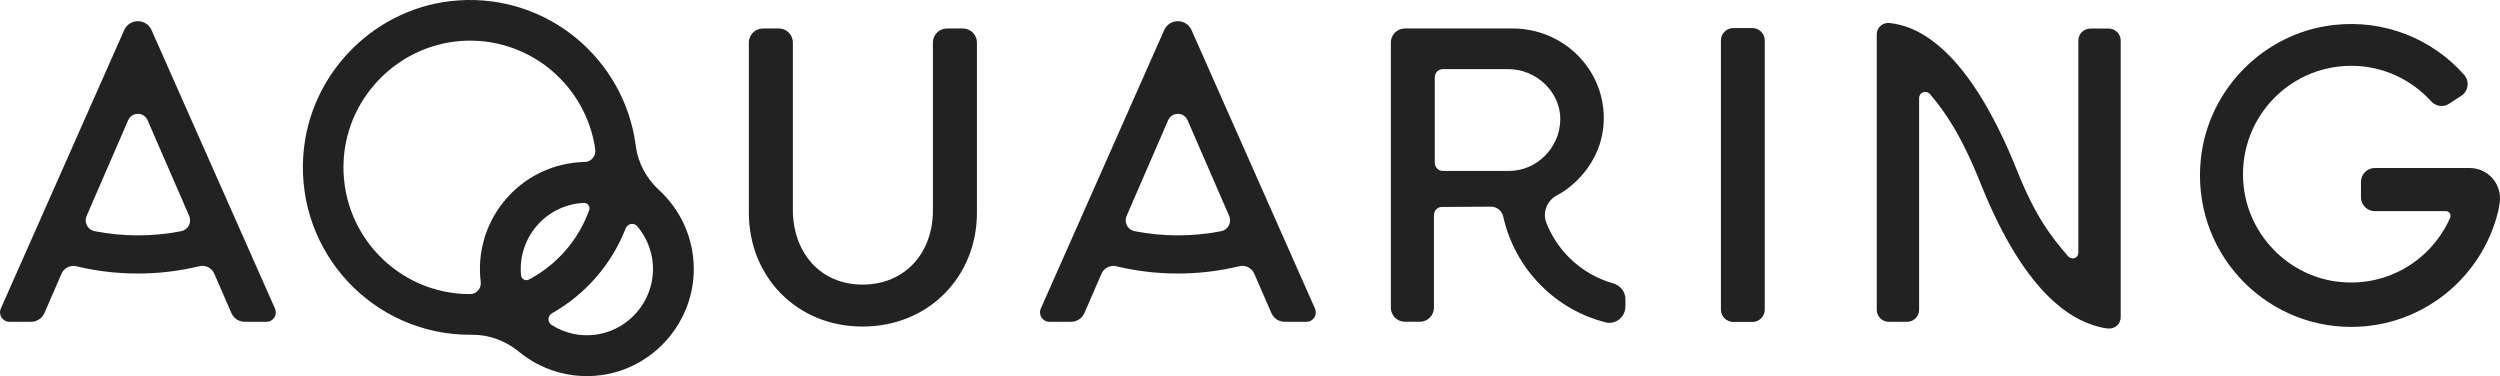
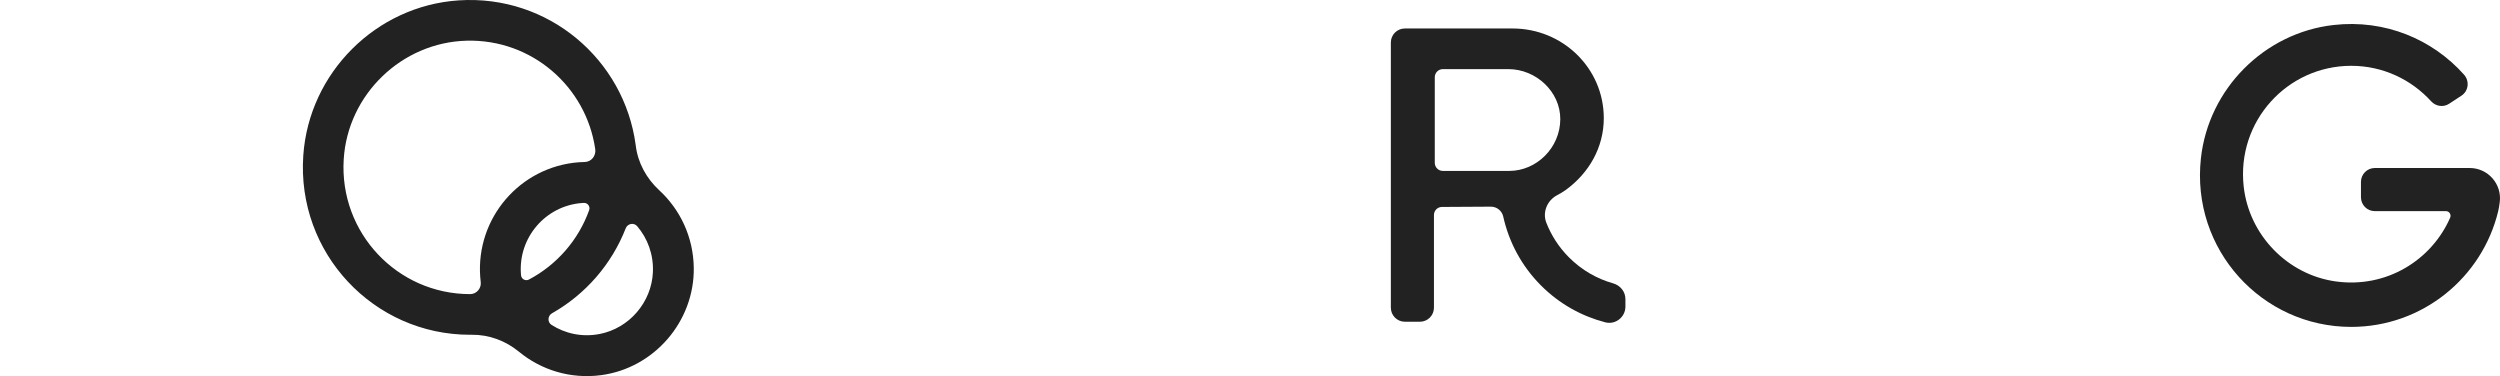
<svg xmlns="http://www.w3.org/2000/svg" width="226" height="34" viewBox="0 0 226 34" fill="none">
  <path d="M62.717 24.21C62.679 21.411 61.478 18.937 59.602 17.206C58.441 16.136 57.659 14.718 57.471 13.15C57.469 13.131 57.467 13.114 57.464 13.097C56.427 5.374 49.574 -0.502 41.464 0.034C33.998 0.528 27.94 6.567 27.418 14.043C26.8 22.892 33.785 30.263 42.49 30.263C42.543 30.263 42.596 30.262 42.648 30.262C44.214 30.245 45.711 30.806 46.92 31.801C48.911 33.438 51.553 34.286 54.348 33.913C59.145 33.271 62.781 29.055 62.717 24.21ZM47.816 25.27C47.512 25.43 47.139 25.237 47.104 24.895C47.099 24.853 47.096 24.81 47.092 24.767C46.846 21.477 49.319 18.599 52.605 18.353C52.666 18.348 52.726 18.345 52.786 18.343C53.131 18.33 53.376 18.671 53.26 18.997C52.29 21.706 50.33 23.943 47.816 25.27ZM42.49 26.588C35.929 26.588 30.659 21.058 31.072 14.399C31.436 8.534 36.32 3.831 42.186 3.679C48.081 3.526 52.999 7.84 53.81 13.485C53.895 14.076 53.462 14.633 52.865 14.644C52.688 14.647 52.51 14.655 52.33 14.668C47.007 15.068 43.015 19.712 43.413 25.043C43.425 25.196 43.44 25.349 43.458 25.5C43.528 26.071 43.076 26.588 42.502 26.588H42.49ZM54.216 30.191C52.625 30.502 51.095 30.158 49.861 29.372C49.471 29.125 49.5 28.547 49.902 28.32C52.919 26.615 55.292 23.901 56.566 20.636C56.734 20.206 57.301 20.096 57.601 20.448C58.542 21.552 59.094 23.006 59.022 24.614C58.898 27.332 56.882 29.67 54.216 30.191Z" fill="#222222" />
  <path d="M141.842 23.273C140.919 22.349 140.235 21.278 139.788 20.134C139.423 19.202 139.853 18.138 140.734 17.663C141.046 17.495 141.343 17.321 141.548 17.171C143.643 15.639 144.983 13.335 144.983 10.68C144.983 6.173 141.277 2.575 136.738 2.575H126.998C126.299 2.575 125.733 3.142 125.733 3.841V27.815C125.733 28.516 126.301 29.085 127.002 29.085H128.36C129.06 29.085 129.629 28.516 129.629 27.815V19.435C129.629 19.034 129.953 18.708 130.354 18.708L134.77 18.682C135.307 18.679 135.774 19.049 135.891 19.574C136.401 21.86 137.533 24.031 139.309 25.81C140.977 27.481 142.991 28.587 145.119 29.138C146.041 29.377 146.938 28.666 146.938 27.713V27.037C146.938 26.365 146.476 25.799 145.83 25.616C144.37 25.203 142.992 24.425 141.842 23.273ZM130.436 15.451C130.032 15.451 129.704 15.124 129.704 14.719V6.981C129.704 6.576 130.032 6.249 130.436 6.249H136.364C138.85 6.249 141.059 8.283 141.05 10.773C141.04 13.377 138.889 15.451 136.436 15.451H130.436Z" fill="#222222" />
-   <path d="M24.86 27.894L13.695 2.709C13.213 1.652 11.714 1.652 11.232 2.709L0.074 27.894C-0.175 28.457 0.236 29.091 0.851 29.091H2.811C3.335 29.091 3.809 28.78 4.018 28.299L5.558 24.751C5.783 24.234 6.344 23.939 6.892 24.07C8.679 24.498 10.544 24.727 12.463 24.727C14.383 24.727 16.249 24.494 18.037 24.064C18.585 23.932 19.147 24.226 19.372 24.744L20.917 28.299C21.126 28.78 21.6 29.091 22.123 29.091H24.083C24.698 29.091 25.11 28.457 24.86 27.894ZM12.467 21.278C11.126 21.278 9.816 21.146 8.547 20.897C7.925 20.775 7.575 20.106 7.828 19.524L11.59 10.859C11.926 10.101 13.001 10.101 13.337 10.858L17.104 19.525C17.357 20.107 17.007 20.777 16.385 20.899C15.117 21.147 13.808 21.278 12.467 21.278Z" fill="#222222" />
-   <path d="M118.875 27.894L107.71 2.709C107.228 1.652 105.728 1.652 105.247 2.709L94.089 27.894C93.839 28.457 94.251 29.091 94.866 29.091H96.826C97.35 29.091 97.824 28.78 98.033 28.299L99.573 24.751C99.797 24.234 100.358 23.939 100.906 24.07C102.694 24.498 104.559 24.727 106.477 24.727C108.398 24.727 110.263 24.494 112.052 24.064C112.6 23.932 113.162 24.226 113.386 24.744L114.932 28.299C115.141 28.78 115.614 29.091 116.138 29.091H118.098C118.713 29.091 119.125 28.457 118.875 27.894ZM106.482 21.278C105.14 21.278 103.83 21.146 102.562 20.897C101.939 20.775 101.59 20.106 101.843 19.524L105.605 10.859C105.941 10.101 107.015 10.101 107.352 10.858L111.118 19.525C111.371 20.107 111.022 20.777 110.399 20.899C109.131 21.147 107.822 21.278 106.482 21.278Z" fill="#222222" />
-   <path d="M68.965 2.575H70.406C71.107 2.575 71.675 3.144 71.675 3.846V18.969C71.675 22.765 74.101 25.726 77.968 25.726C81.872 25.726 84.335 22.803 84.335 19.045V3.846C84.335 3.144 84.903 2.575 85.604 2.575H87.046C87.747 2.575 88.315 3.144 88.315 3.846V19.235C88.315 25.004 83.956 29.521 77.968 29.521C72.017 29.521 67.696 25.004 67.696 19.235V3.846C67.696 3.144 68.264 2.575 68.965 2.575Z" fill="#222222" />
-   <path d="M158.421 2.538H156.685C156.072 2.538 155.571 3.04 155.571 3.653V27.989C155.571 28.603 156.072 29.105 156.685 29.105H158.421C159.033 29.105 159.535 28.603 159.535 27.989V3.653C159.535 3.04 159.033 2.538 158.421 2.538Z" fill="#222222" />
-   <path d="M187.881 3.671V22.803C187.881 23.417 187.22 23.537 186.894 23.094C185.487 21.446 184.071 19.736 182.333 15.397C177.8 4.076 173.174 2.311 170.786 2.079C170.18 2.021 169.658 2.5 169.658 3.11V28.003C169.658 28.605 170.145 29.093 170.746 29.093H172.401C173.001 29.093 173.488 28.605 173.488 28.003V8.882C173.488 8.349 174.07 8.143 174.439 8.466C175.845 10.123 177.277 12.164 179.054 16.604C183.298 27.201 187.764 29.177 190.215 29.655C190.312 29.674 190.449 29.689 190.601 29.7C191.2 29.744 191.712 29.271 191.712 28.669V3.671C191.712 3.069 191.226 2.582 190.625 2.582H188.969C188.368 2.582 187.881 3.069 187.881 3.671Z" fill="#222222" />
  <path d="M223.264 15.188H214.682C213.991 15.188 213.431 15.749 213.431 16.441V17.834C213.431 18.526 213.991 19.087 214.682 19.087H221.113C221.419 19.087 221.616 19.403 221.493 19.683C219.807 23.518 215.748 26.07 211.17 25.444C206.799 24.845 203.317 21.257 202.83 16.865C202.174 10.954 206.777 5.949 212.548 5.949C215.412 5.949 217.982 7.187 219.769 9.152C220.191 9.616 220.876 9.724 221.4 9.38L222.513 8.65C223.16 8.226 223.264 7.328 222.749 6.75C219.917 3.571 215.628 1.723 210.93 2.263C204.677 2.982 199.654 8.037 198.963 14.302C198.051 22.561 204.485 29.552 212.548 29.552C218.988 29.552 224.388 25.093 225.838 19.09C225.89 18.875 225.936 18.59 225.977 18.272C226.189 16.637 224.91 15.188 223.264 15.188Z" fill="#222222" />
</svg>